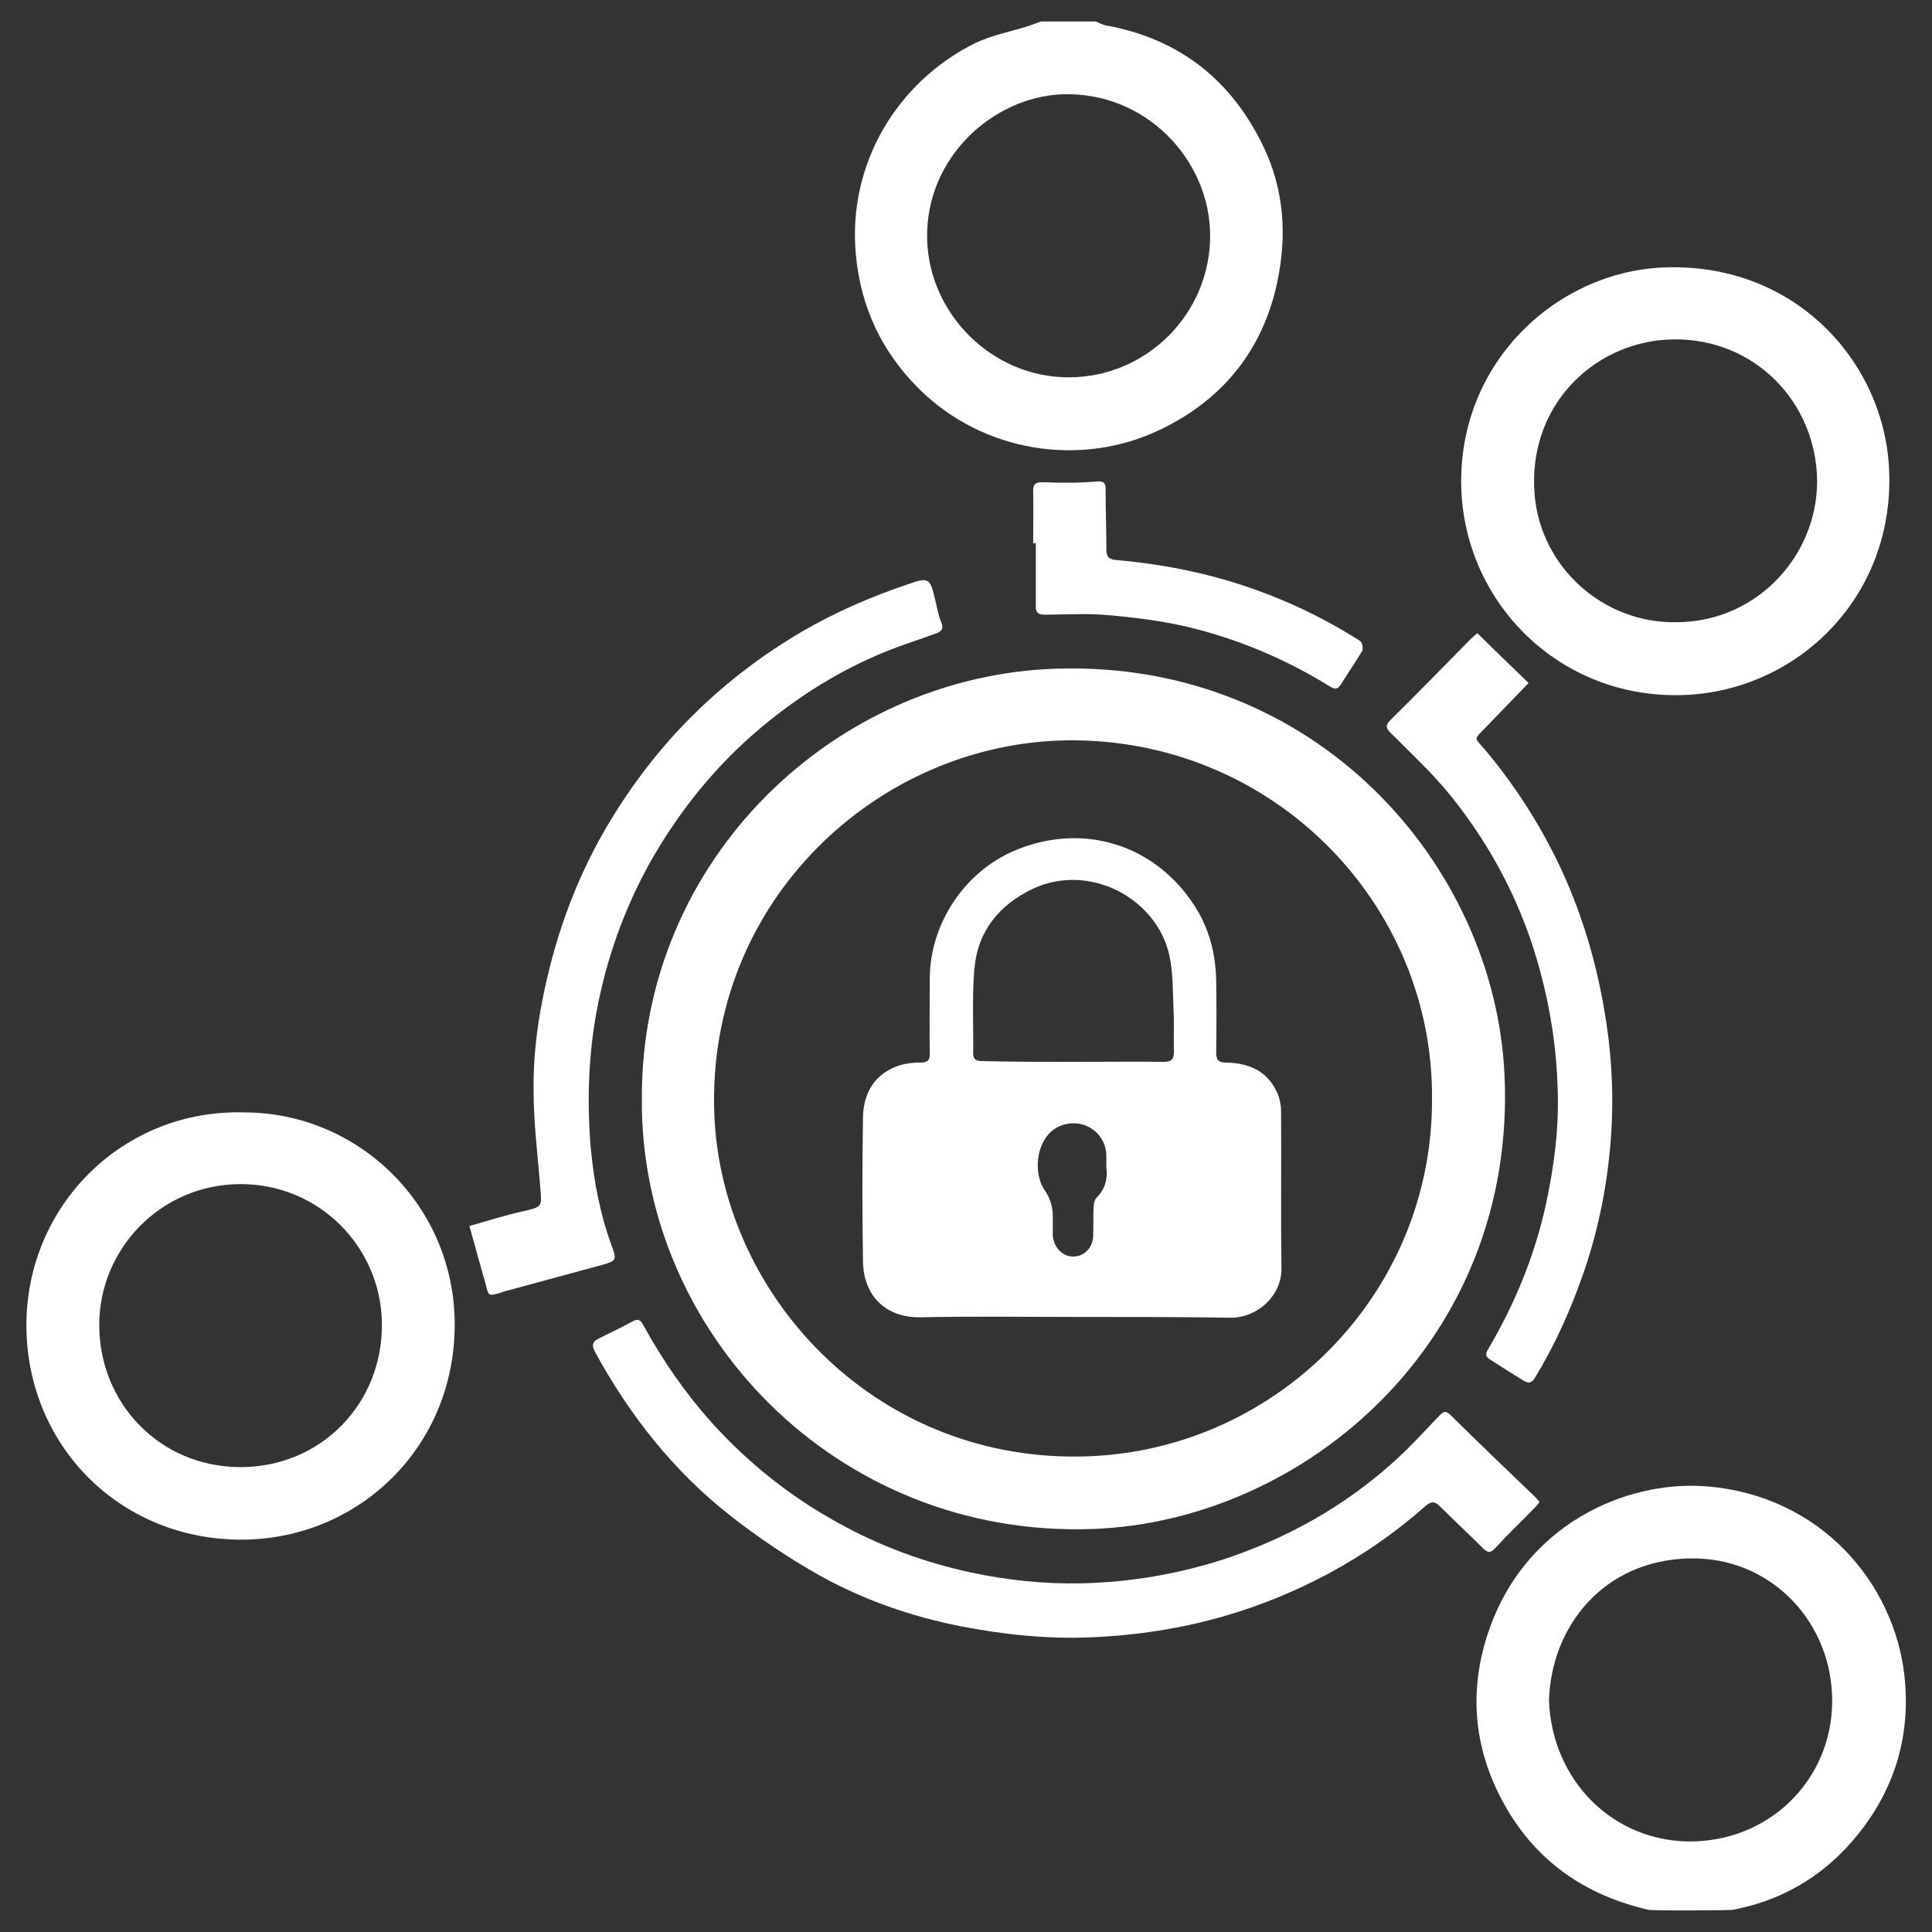
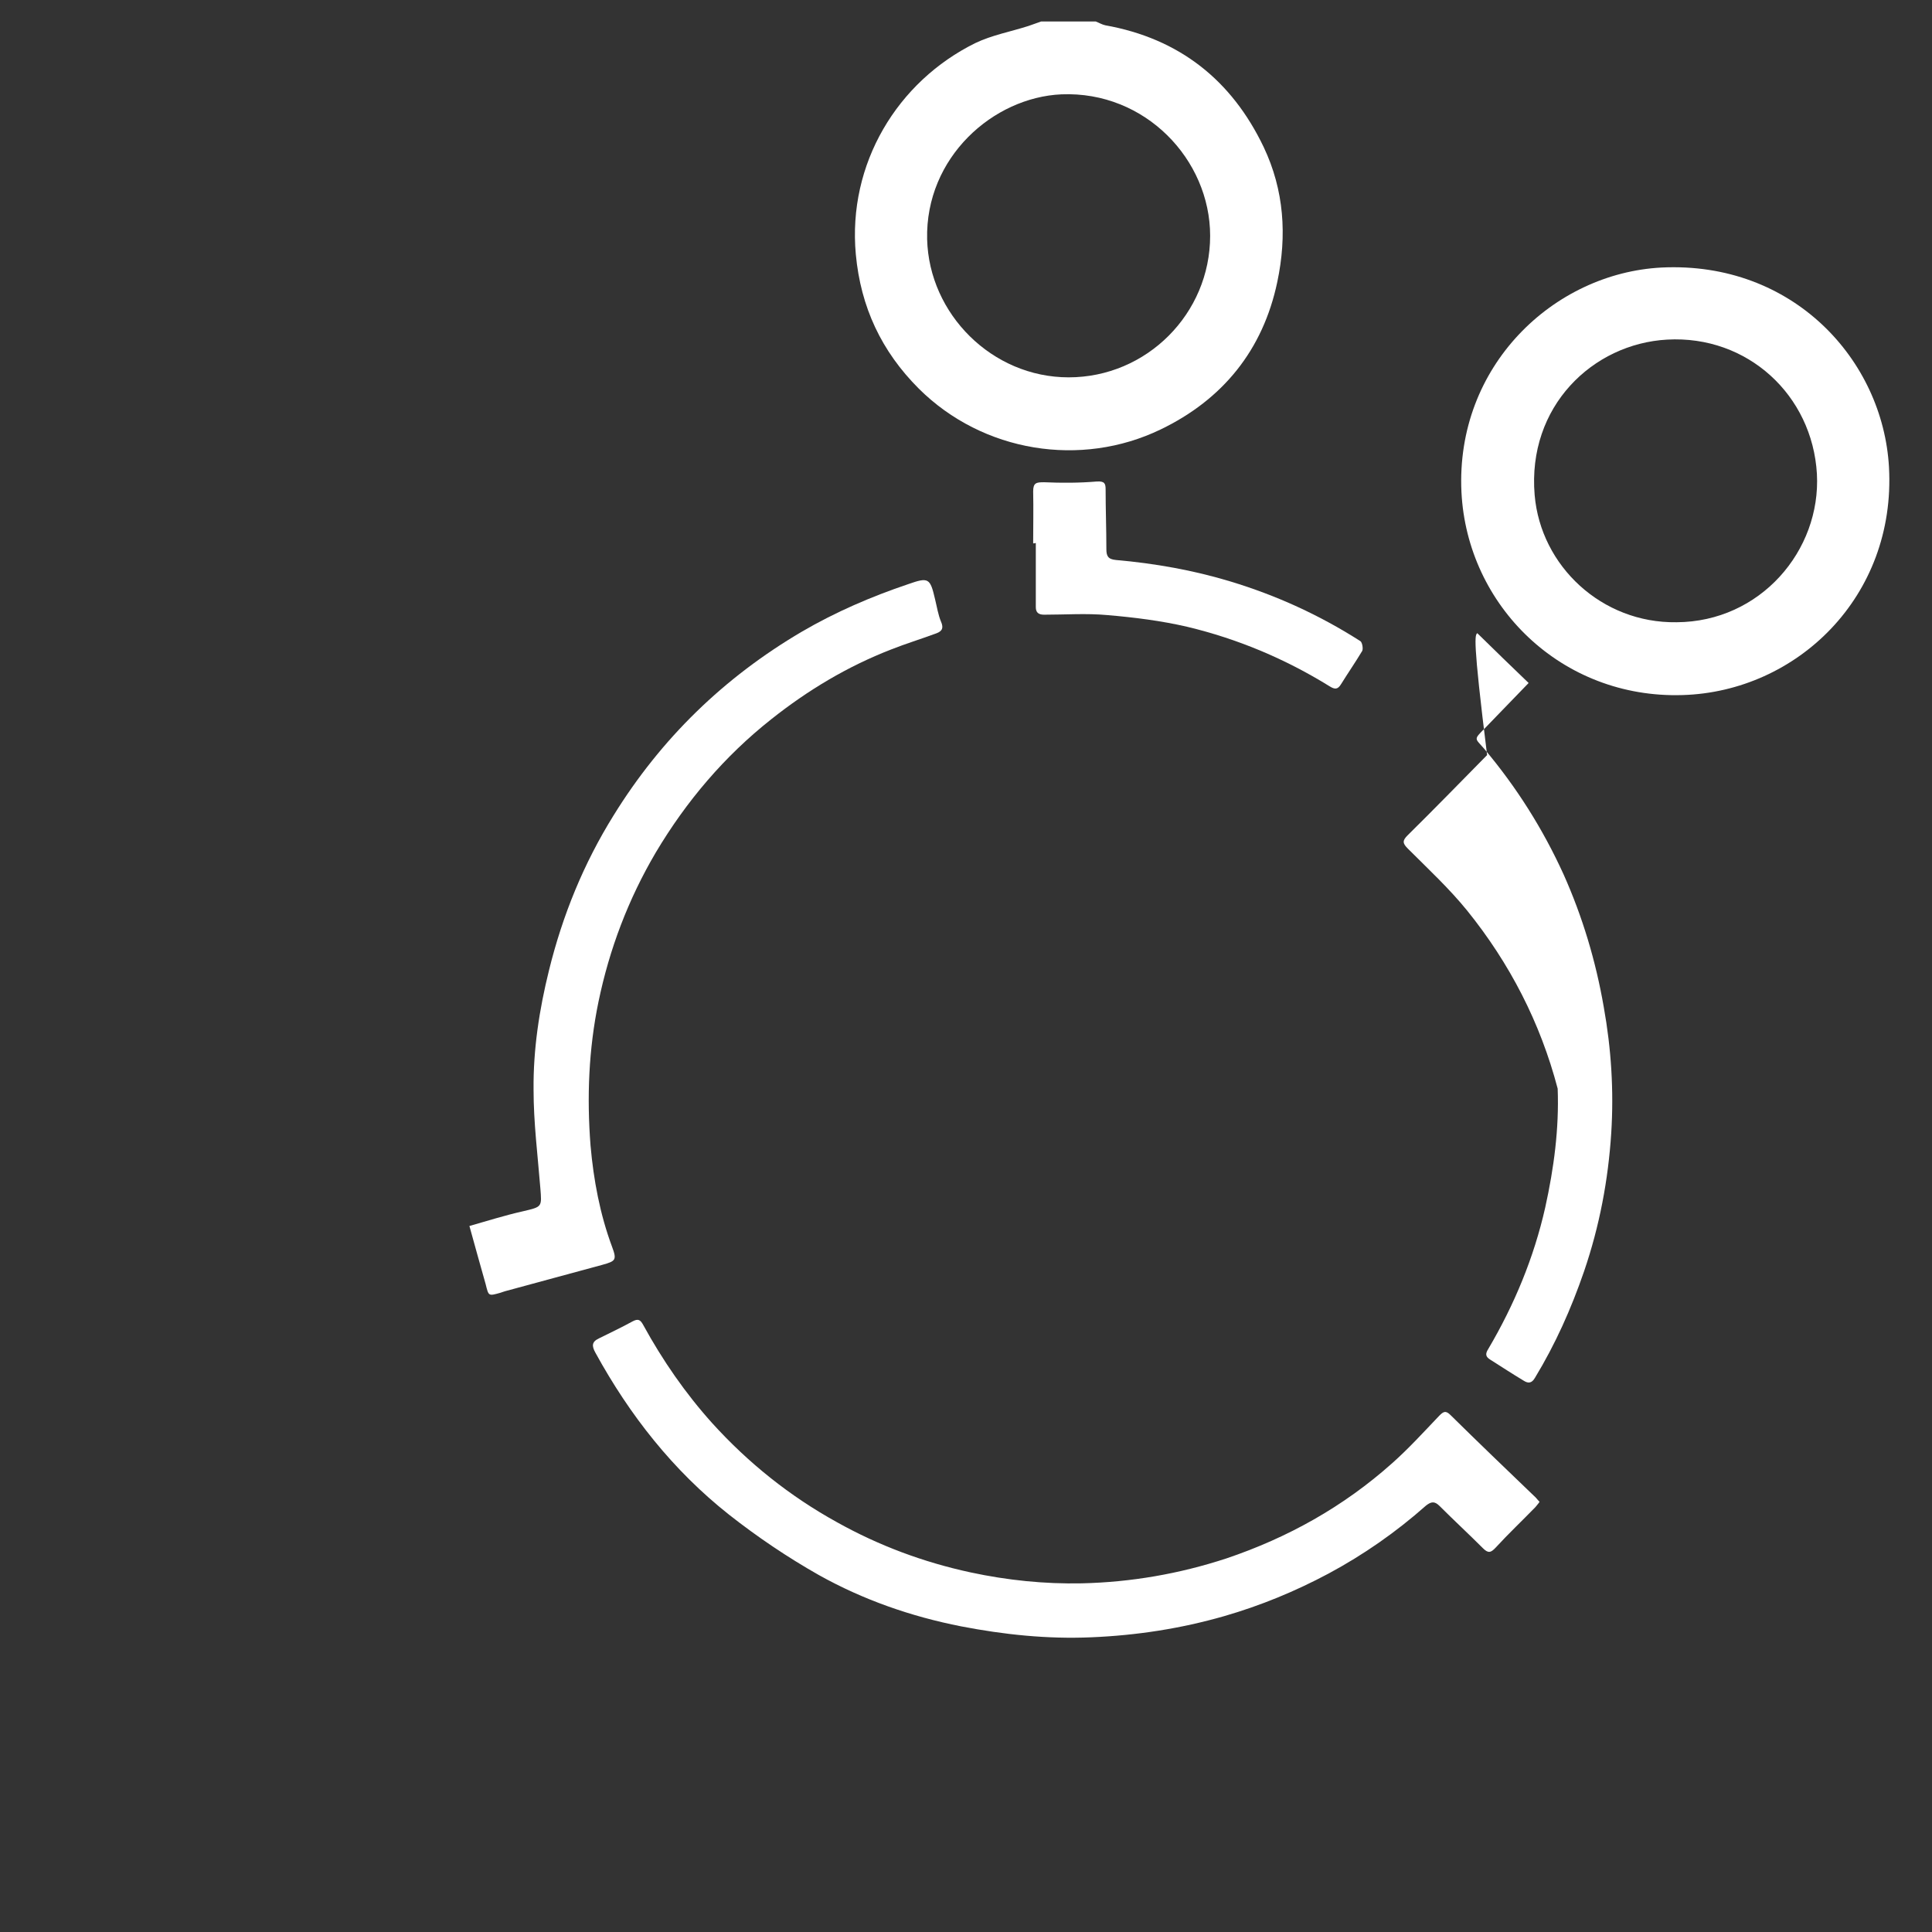
<svg xmlns="http://www.w3.org/2000/svg" id="Layer_1" x="0px" y="0px" viewBox="0 0 512 512" style="enable-background:new 0 0 512 512;" xml:space="preserve">
  <rect x="0" y="0" width="512" height="512" fill="#333333" stroke="none" />
  <style type="text/css">	.st0{fill:#FFFFFF;}</style>
  <g>
-     <path class="st0" d="M436.8,506.1c-16.5-3.8-29.4-12.6-37.8-27.3c-8.4-14.7-10-30.4-4.5-46.5c9.5-28,36-40.1,57.8-38.4  c30.5,2.5,49.7,25.9,52.4,50.2c1.6,14.5-1.9,28-10.6,39.8c-8.7,11.8-20.2,19.4-34.8,22.2C459.3,506.3,436.7,506.4,436.8,506.1z   M410.5,450.8c0.9,21.5,17.5,37.6,38.2,37.2c21.7-0.5,37.8-18,36.8-39.1c-0.9-20.1-16.9-36.3-37.6-35.9  C425,413.4,411,431,410.5,450.8z" />
    <path class="st0" d="M290.4,5.7c0.8,0.3,1.6,0.8,2.5,1c19.6,3.5,33.5,14.5,42,32.3c5.4,11.4,6.2,23.4,3.6,35.7  c-3.8,18.1-14.5,31.2-30.9,39.1c-21.1,10.2-47.1,6.1-64.1-10.8c-9.9-9.9-15.4-21.6-16.7-35.6c-2.2-24,11-45.8,31.7-56  c4.4-2.1,9.3-3,14-4.5c1.1-0.4,2.3-0.8,3.4-1.2C280.7,5.7,285.5,5.7,290.4,5.7z M283.2,100c20.7,0,37.5-16.9,37.5-37.5  c0-20.2-17.2-38.4-39.4-37.5c-18.1,0.8-36.1,16.7-35.6,38.4C246.2,83.2,262.9,100,283.2,100z" />
-     <path class="st0" d="M170.1,291c-0.2-63.4,51.2-112,110-113.8c68.6-2.1,115.9,51.8,118.6,107.4c3.4,70.7-52.9,118.6-109.2,120.6  C221.4,407.6,169.5,352.7,170.1,291z M379.5,291.2c0.4-51.7-42.2-95.6-96.6-95c-50.1,0.6-95.7,42.5-93.6,99  c1.8,47.5,41.7,91.4,96.5,90.8C337,385.5,379.7,343.7,379.5,291.2z" />
    <path class="st0" d="M445.9,184.2c-32.1,1-57.1-23.7-58.6-53.8c-1.6-33.4,24.4-58,53-59.5c34.9-1.7,58.7,24.5,60.3,52.9  C502.5,158.1,476.2,183.3,445.9,184.2z M444.3,164.9c22.2-0.1,38.3-19,37.2-39.3c-1.2-20.9-18.4-36.8-39.7-35.6  c-19.7,1.1-37.1,17.7-35.1,41.2C408.3,150,424.5,165.2,444.3,164.9z" />
-     <path class="st0" d="M64.9,294.8c30.1,0.1,55.7,24.7,55.6,56.4c-0.1,32.1-24.9,55.9-54.8,56.8C32.3,408.9,7,383.3,7,351.2  C7,319.4,32.7,293.8,64.9,294.8z M26.3,351.3c0.1,20.7,16.1,37.4,37.3,37.5c21.4,0.1,38.1-16.9,37.6-38.6  c-0.5-20-16.8-36.5-37.6-36.4C42.5,313.9,26.2,331.1,26.3,351.3z" />
    <path class="st0" d="M408,398c-0.4,0.6-0.8,1-1.1,1.4c-3.5,3.6-7.1,7-10.5,10.7c-1.3,1.4-2,1.6-3.4,0.2c-3.8-3.8-7.7-7.4-11.5-11.2  c-1.3-1.3-2.2-1.2-3.6-0.1C370,406,361.4,412,352.1,417c-8.8,4.7-18,8.5-27.7,11.3c-11.5,3.3-23.2,5.1-35.2,5.6  c-11.7,0.5-23.1-0.7-34.5-2.9c-13.2-2.6-25.9-7-37.7-13.6c-8.3-4.7-16.3-10.1-23.8-16c-14.8-11.7-26.3-26.3-35.4-42.9  c-1-1.8-1-2.9,0.9-3.8c3-1.5,6-2.9,8.9-4.5c1.5-0.8,2.1-0.5,2.9,1c5.1,9.3,11.1,18,18.2,25.9c9.6,10.6,20.6,19.4,33.1,26.3  c11.1,6.2,22.9,10.6,35.4,13.3c9.8,2.1,19.6,3.1,29.5,2.9c13-0.3,25.8-2.5,38.3-6.6c16.3-5.5,31-13.7,43.9-25.2  c4.4-3.9,8.4-8.3,12.5-12.6c1.1-1.1,1.7-1.5,3-0.2c7.3,7.2,14.7,14.3,22.1,21.4C407,396.8,407.4,397.4,408,398z" />
    <path class="st0" d="M124.4,324.9c4.6-1.3,9.3-2.8,14.2-3.9c5.1-1.2,5-1.1,4.6-6.1c-0.7-8.7-1.8-17.4-1.8-26.1  c-0.1-10.7,1.5-21.2,4.1-31.7c3.6-14.6,9.2-28.3,17.1-41c12.6-20.4,29.3-36.6,49.9-48.7c8.9-5.2,18.4-9.3,28.2-12.6  c5.4-1.9,5.8-1.6,7.1,4c0.5,2,0.8,4.1,1.6,6c0.9,2.1-0.2,2.7-1.7,3.2c-3.8,1.4-7.7,2.6-11.5,4.1c-11.6,4.5-22.1,10.8-31.8,18.5  c-12.4,9.8-22.5,21.7-30.6,35.3c-7.3,12.4-12.3,25.6-15.2,39.6c-2.6,12.6-3.1,25.3-2.1,38.1c0.8,9.1,2.5,18.2,5.7,26.8  c1.3,3.5,1,3.8-2.6,4.8c-8.6,2.3-17.2,4.7-25.8,7c-0.4,0.1-0.8,0.3-1.2,0.4c-3.2,0.9-3.1,0.9-3.9-2.3  C127.3,335.3,125.9,330.4,124.4,324.9z" />
-     <path class="st0" d="M391.5,167.8c4.6,4.5,9,8.8,13.6,13.2c-3.8,3.9-7.7,8-11.6,12c-3.1,3.1-2.6,2.6-0.2,5.4  c8.6,10.2,15.6,21.3,21.1,33.4c5,11.2,8.5,22.9,10.6,35c2,11.1,2.7,22.2,2,33.4c-0.8,12.5-3.1,24.7-7.2,36.7  c-3.4,9.9-7.6,19.3-13,28.2c-0.9,1.6-1.9,1.5-3,0.8c-3-1.8-5.9-3.7-8.9-5.6c-1.1-0.7-1.4-1.4-0.5-2.8c6.9-11.7,12.1-24.2,15.1-37.5  c2.3-10.4,3.7-20.9,3.3-31.5c-0.3-10.3-1.8-20.5-4.5-30.6c-4.6-17.5-12.7-33.2-24-47.2c-4.8-5.9-10.3-11-15.7-16.4  c-1.4-1.4-1.5-2.1-0.1-3.5c7.1-7,14.1-14.2,21.1-21.3C390.2,168.9,390.9,168.3,391.5,167.8z" />
+     <path class="st0" d="M391.5,167.8c4.6,4.5,9,8.8,13.6,13.2c-3.8,3.9-7.7,8-11.6,12c-3.1,3.1-2.6,2.6-0.2,5.4  c8.6,10.2,15.6,21.3,21.1,33.4c5,11.2,8.5,22.9,10.6,35c2,11.1,2.7,22.2,2,33.4c-0.8,12.5-3.1,24.7-7.2,36.7  c-3.4,9.9-7.6,19.3-13,28.2c-0.9,1.6-1.9,1.5-3,0.8c-3-1.8-5.9-3.7-8.9-5.6c-1.1-0.7-1.4-1.4-0.5-2.8c6.9-11.7,12.1-24.2,15.1-37.5  c2.3-10.4,3.7-20.9,3.3-31.5c-4.6-17.5-12.7-33.2-24-47.2c-4.8-5.9-10.3-11-15.7-16.4  c-1.4-1.4-1.5-2.1-0.1-3.5c7.1-7,14.1-14.2,21.1-21.3C390.2,168.9,390.9,168.3,391.5,167.8z" />
    <path class="st0" d="M273.8,144c0-4.6,0.1-9.2,0-13.8c0-2.3,0.9-2.4,2.9-2.4c4.6,0.2,9.3,0.2,14-0.2c2-0.1,2.3,0.5,2.3,2.1  c0,5.3,0.2,10.5,0.2,15.8c0,1.8,0.4,2.7,2.5,2.9c10.3,0.9,20.5,2.7,30.4,5.7c12.2,3.7,23.6,8.9,34.4,15.8c0.5,0.3,0.8,2,0.5,2.6  c-1.8,3-3.8,5.9-5.6,8.8c-0.9,1.5-1.7,1.4-3,0.6c-11.8-7.3-24.4-12.6-37.8-15.8c-6.9-1.6-14.1-2.5-21.2-3.1  c-5.5-0.5-11.1-0.1-16.7-0.1c-1.5,0-2.2-0.6-2.2-2c0-5.7,0-11.3,0-17C274.1,144,274,144,273.8,144z" />
-     <path class="st0" d="M284.4,349c-13.5,0-27.1-0.2-40.6,0.1c-8.9,0.1-14.9-5.5-15.1-14.7c-0.2-12.8-0.2-25.5,0-38.3  c0.1-6,2.7-10.9,8.4-13.3c2.1-0.9,4.5-1.2,6.8-1.2c2.1,0,2.6-0.8,2.5-2.7c-0.1-6.5,0-13,0-19.5c0-14.7,9.4-28.7,23-34.2  c17.9-7.3,36.8-1.3,47.2,14.9c3.8,5.9,5.5,12.4,5.7,19.4c0.1,6.4,0.1,12.9,0,19.3c0,2,0.5,2.8,2.7,2.8c6.2,0.1,11.2,2.4,13.7,8.5  c0.5,1.4,0.8,2.9,0.8,4.4c0.1,13.9-0.1,27.7,0.1,41.6c0.1,7.3-6.4,13.1-13.3,13.1C312.4,349,298.4,349,284.4,349z M284.4,281.4  c8,0,16-0.1,24,0c2.2,0,2.7-0.8,2.7-2.8c-0.1-3.7,0.1-7.4-0.1-11c-0.2-4.8-0.1-9.7-1.1-14.4c-3.4-15.3-21.3-24.6-36.1-17.7  c-9.1,4.3-14.8,11.4-15.6,21.5c-0.6,7.4-0.2,14.8-0.3,22.2c0,1.7,1,2,2.5,2C268.4,281.4,276.4,281.4,284.4,281.4z M293.2,309.4  c0-1.4,0-2.3,0-3.2c-0.2-6.4-6.6-10.3-12.5-7.7c-5.9,2.6-7.3,11.9-3.8,17c1.7,2.5,2.2,4.9,2.1,7.6c0,1.4,0,2.8,0,4.2  c0.1,3,2.4,5.6,5.2,5.7c2.9,0.1,5.3-2.1,5.5-5.3c0.1-2.5,0-5,0.1-7.5c0-1,0.2-2.2,0.8-2.8C293,315,293.6,312.1,293.2,309.4z" />
  </g>
</svg>